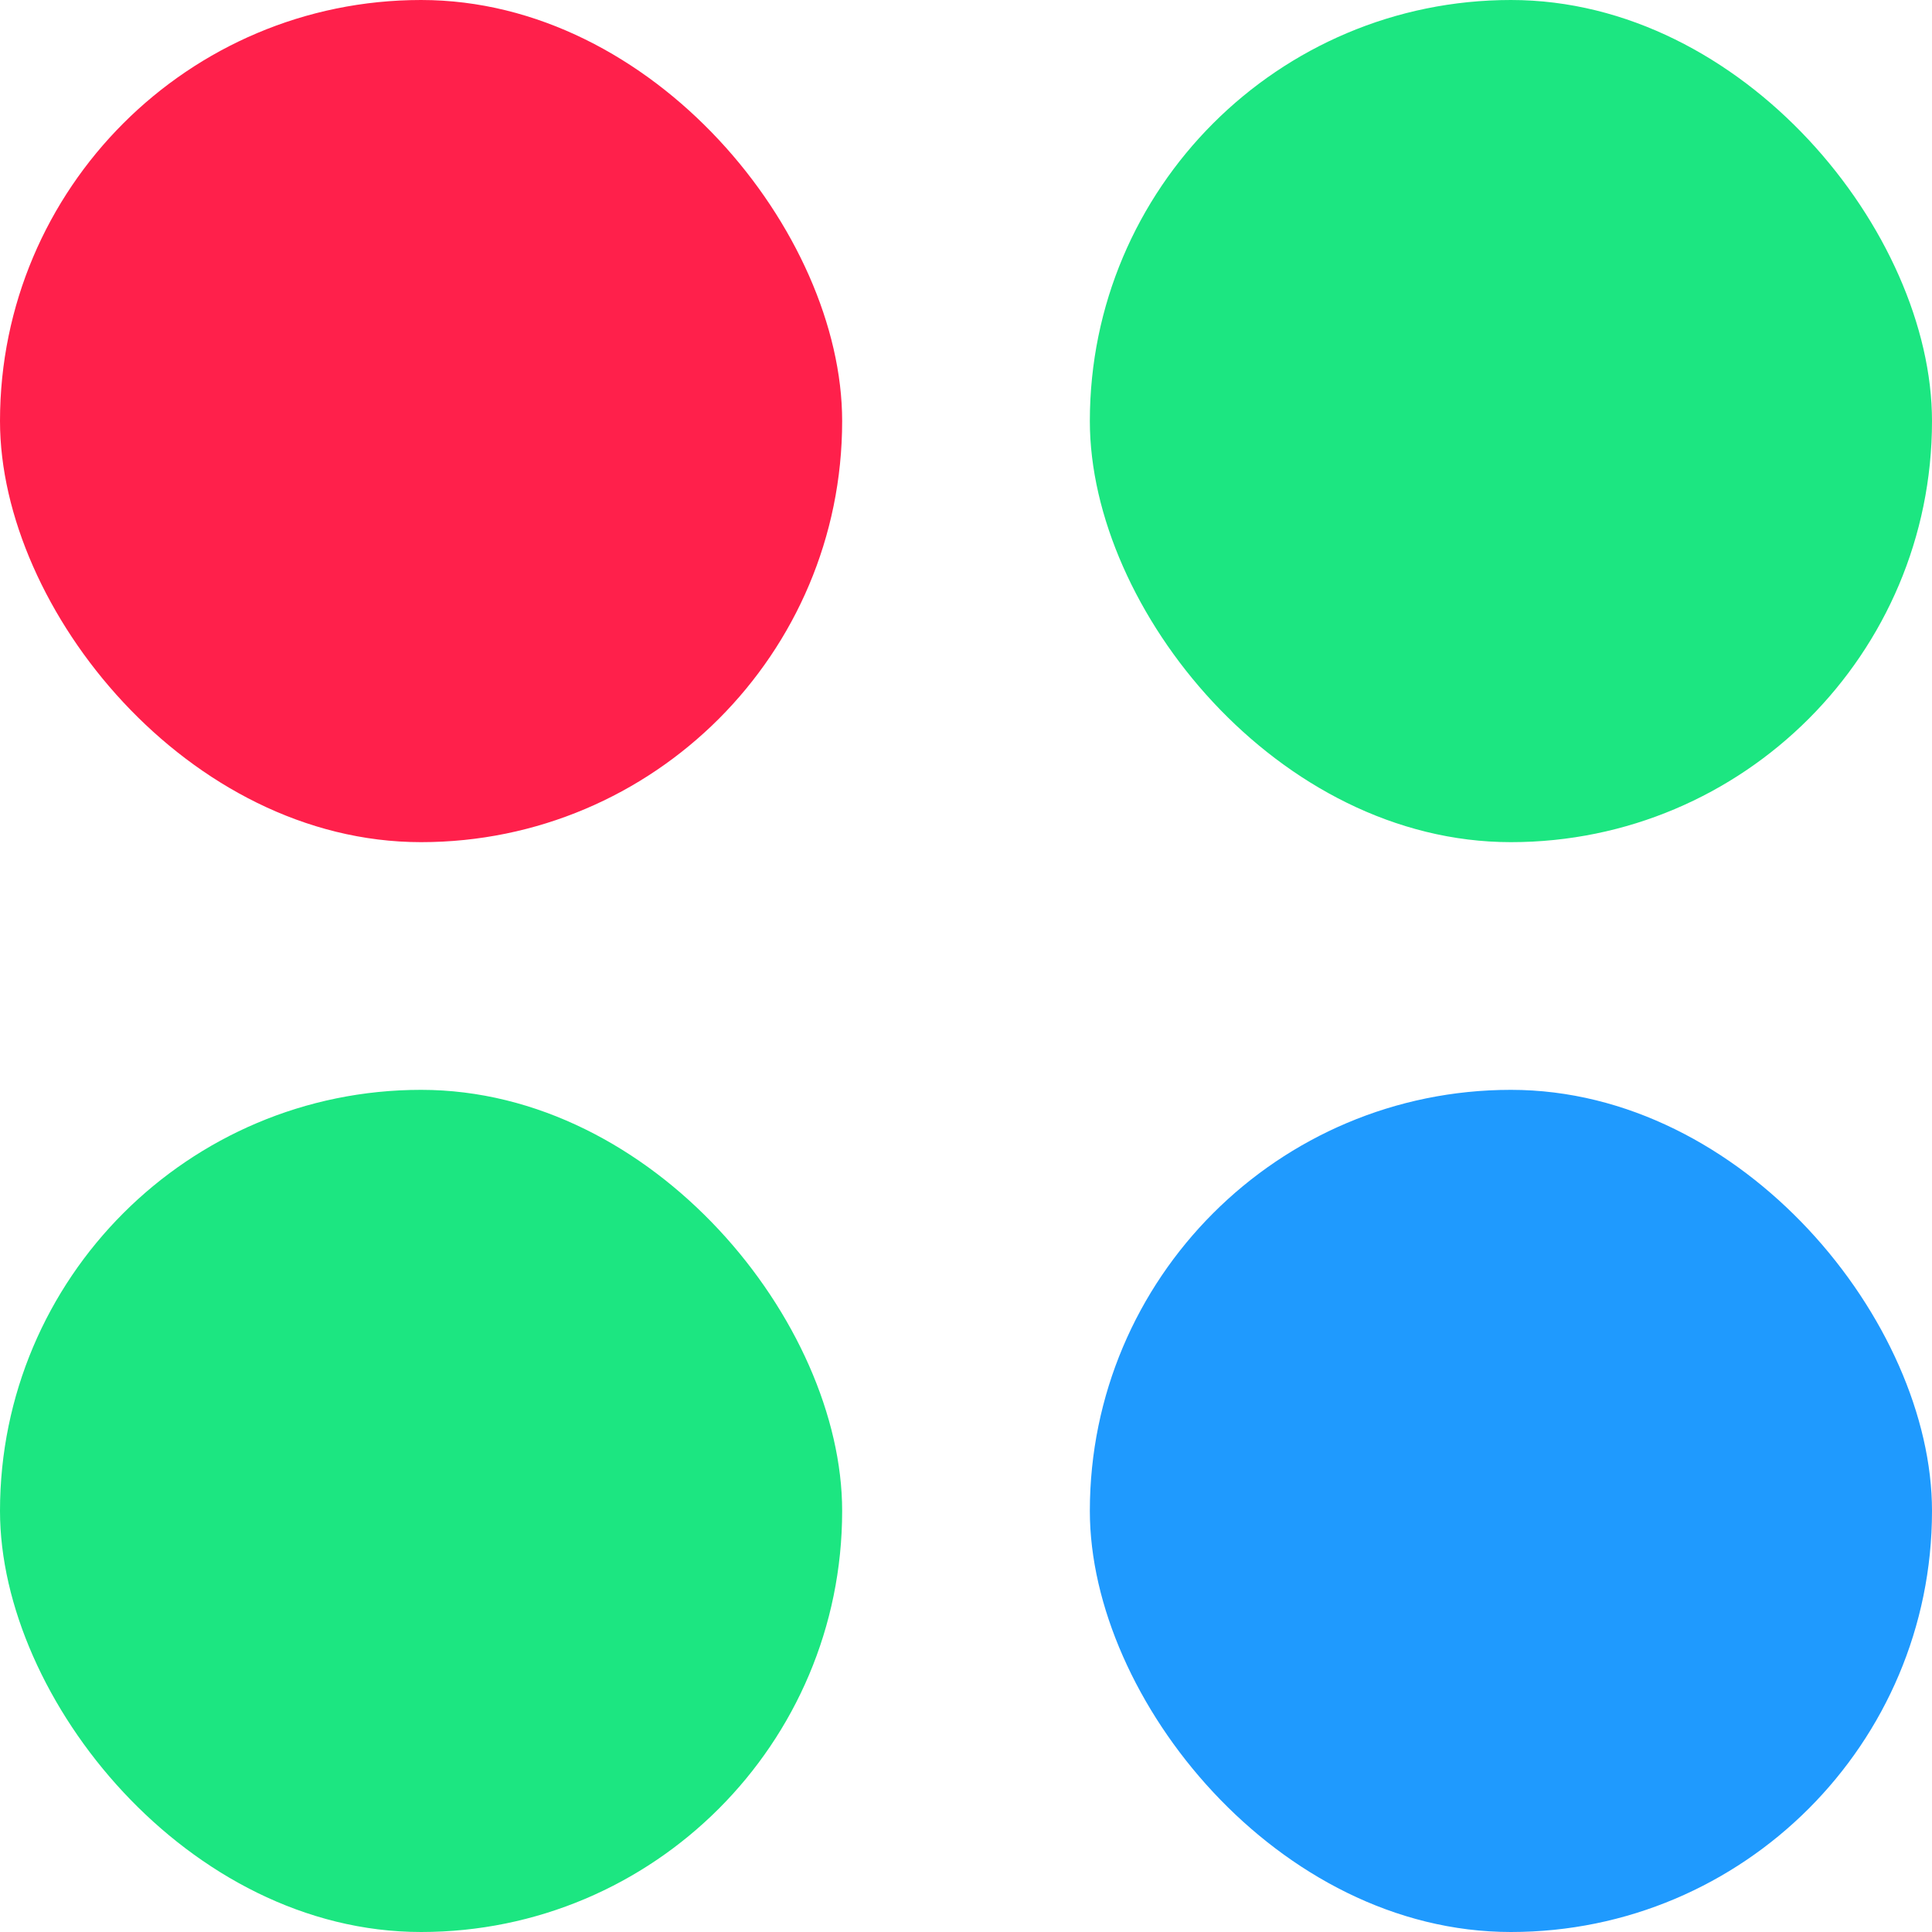
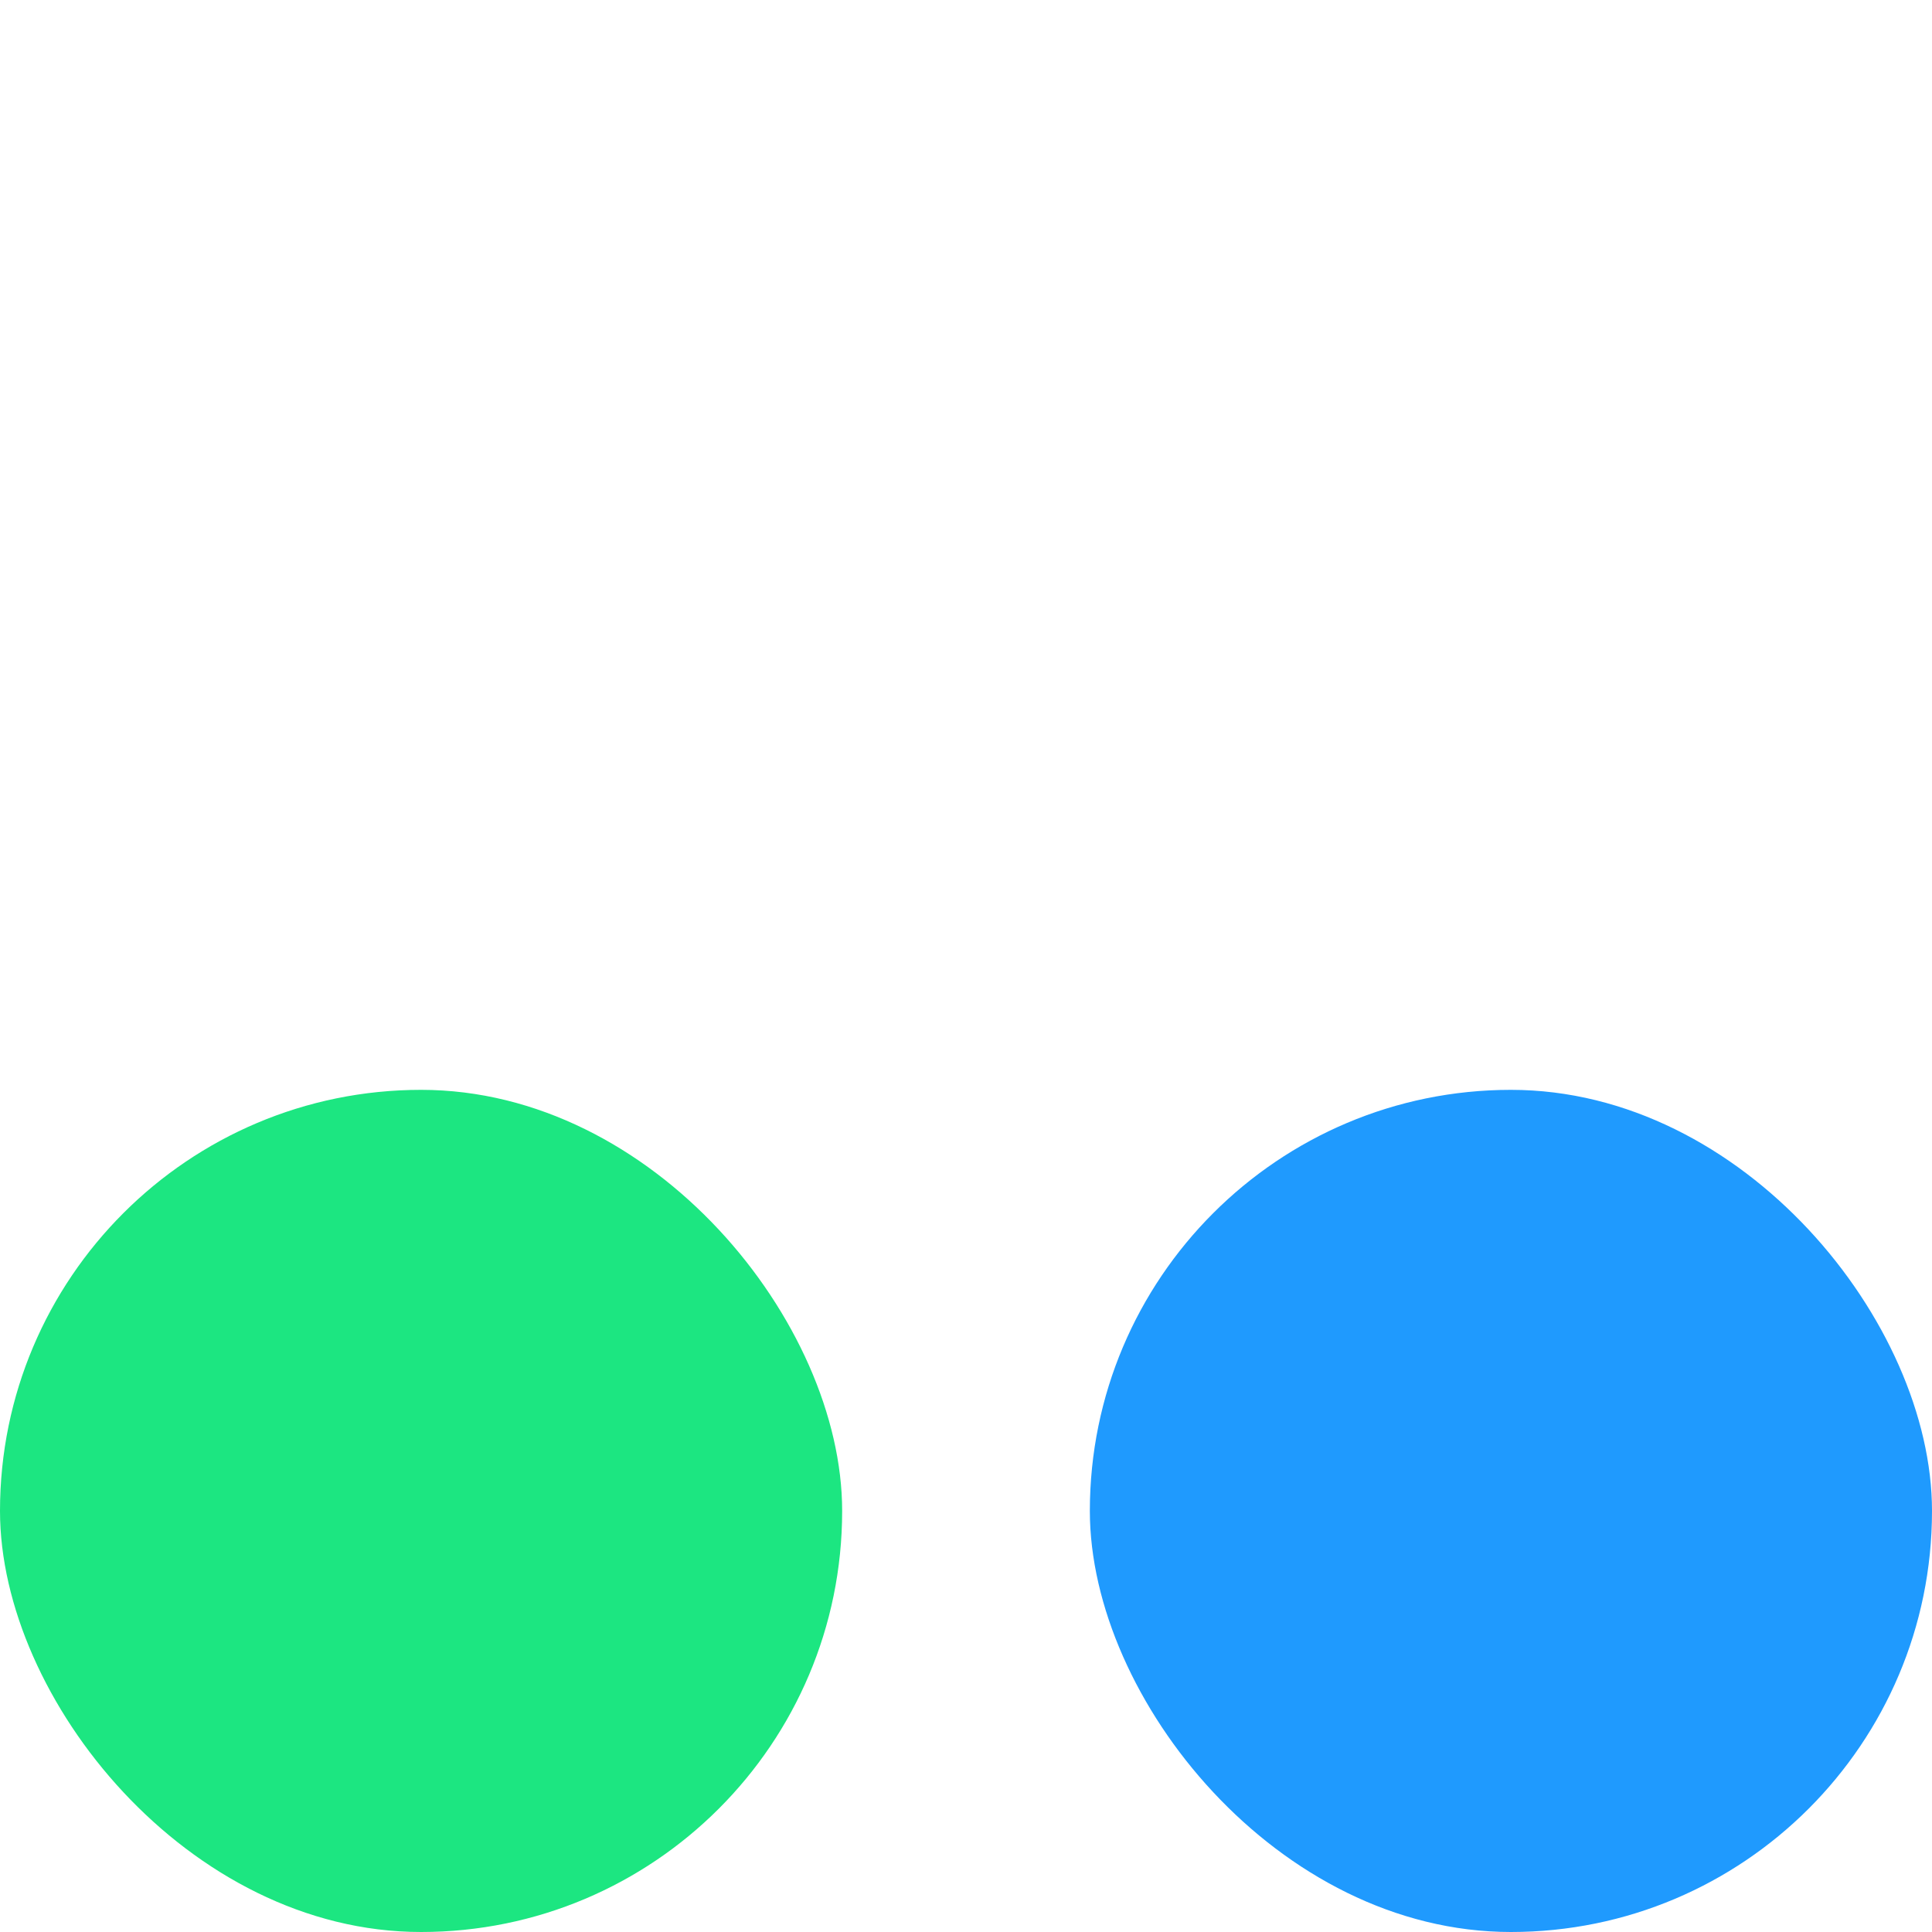
<svg xmlns="http://www.w3.org/2000/svg" height="39" viewBox="0 0 39 39" width="39">
  <g data-name="Group 330" id="Group_330" transform="translate(-1040 -918)">
    <rect data-name="Rectangle 893" fill="#1ce681" height="17" id="Rectangle_893" rx="8.5" transform="translate(1040 940)" width="17" />
    <rect data-name="Rectangle 895" fill="#1f9afe" height="17" id="Rectangle_895" rx="8.5" transform="translate(1062 940)" width="17" />
-     <rect data-name="Rectangle 894" fill="#ff204b" height="17" id="Rectangle_894" rx="8.5" transform="translate(1040 918)" width="17" />
-     <rect data-name="Rectangle 896" fill="#1ce681" height="17" id="Rectangle_896" rx="8.5" transform="translate(1062 918)" width="17" />
  </g>
</svg>